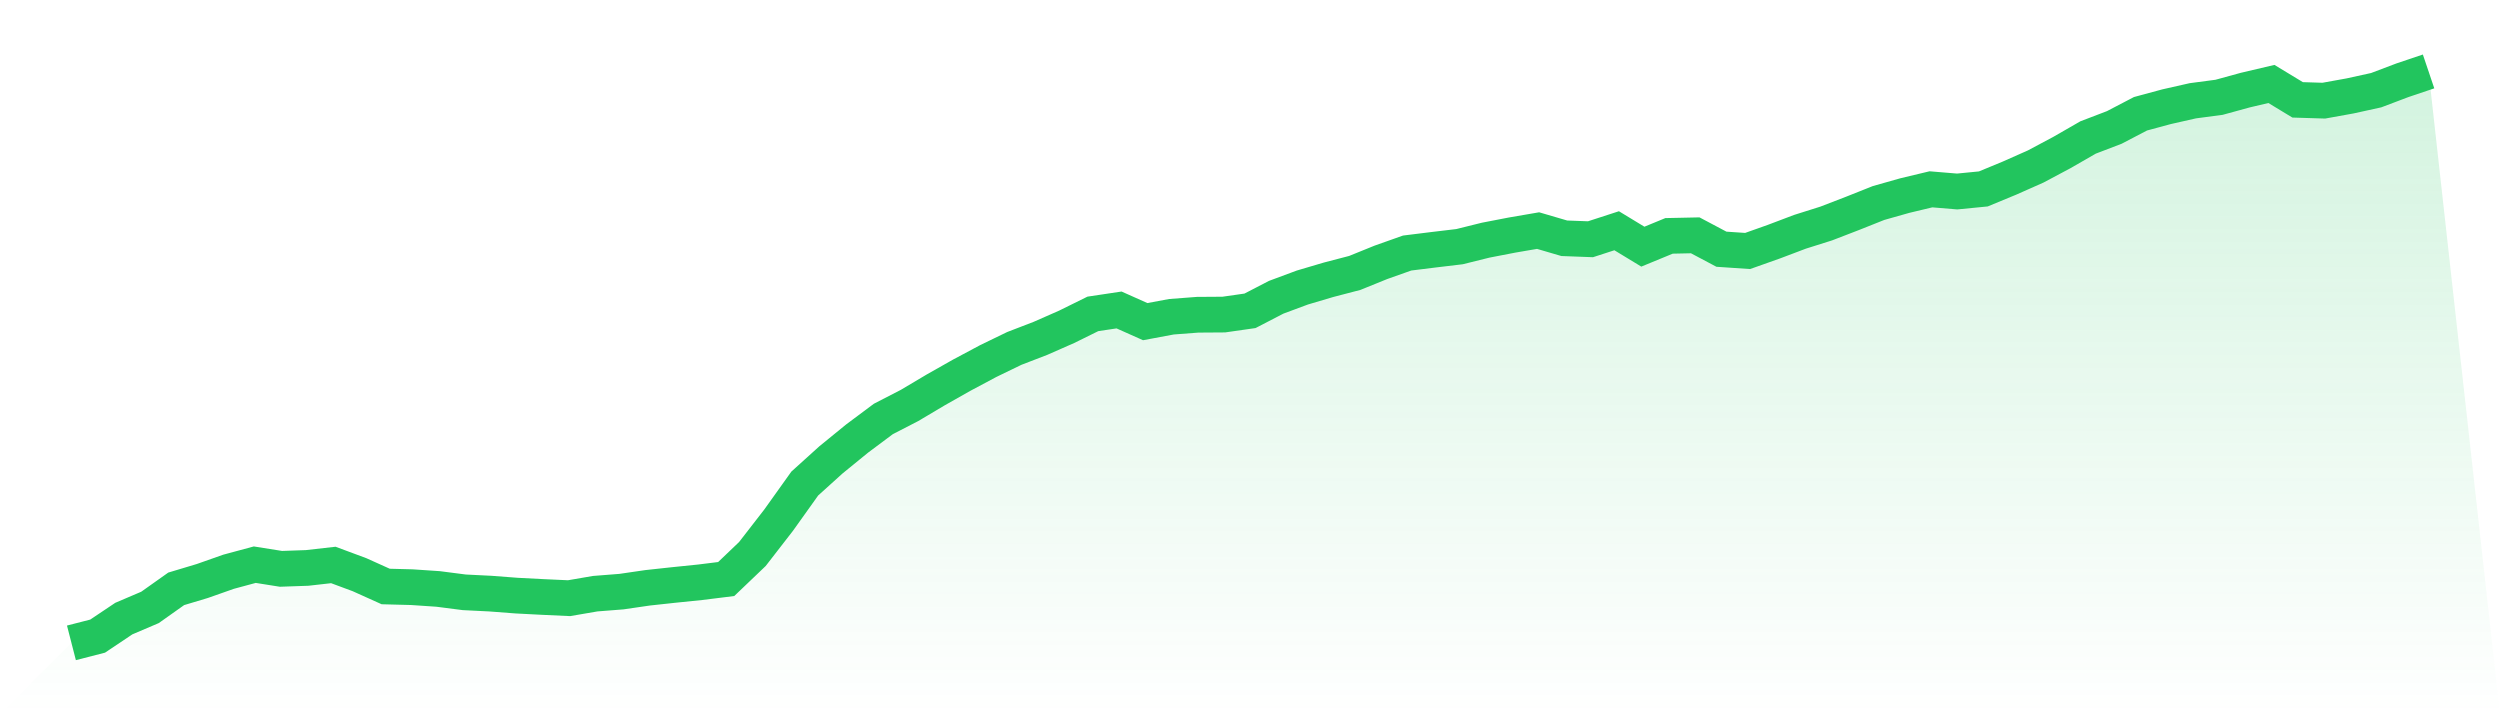
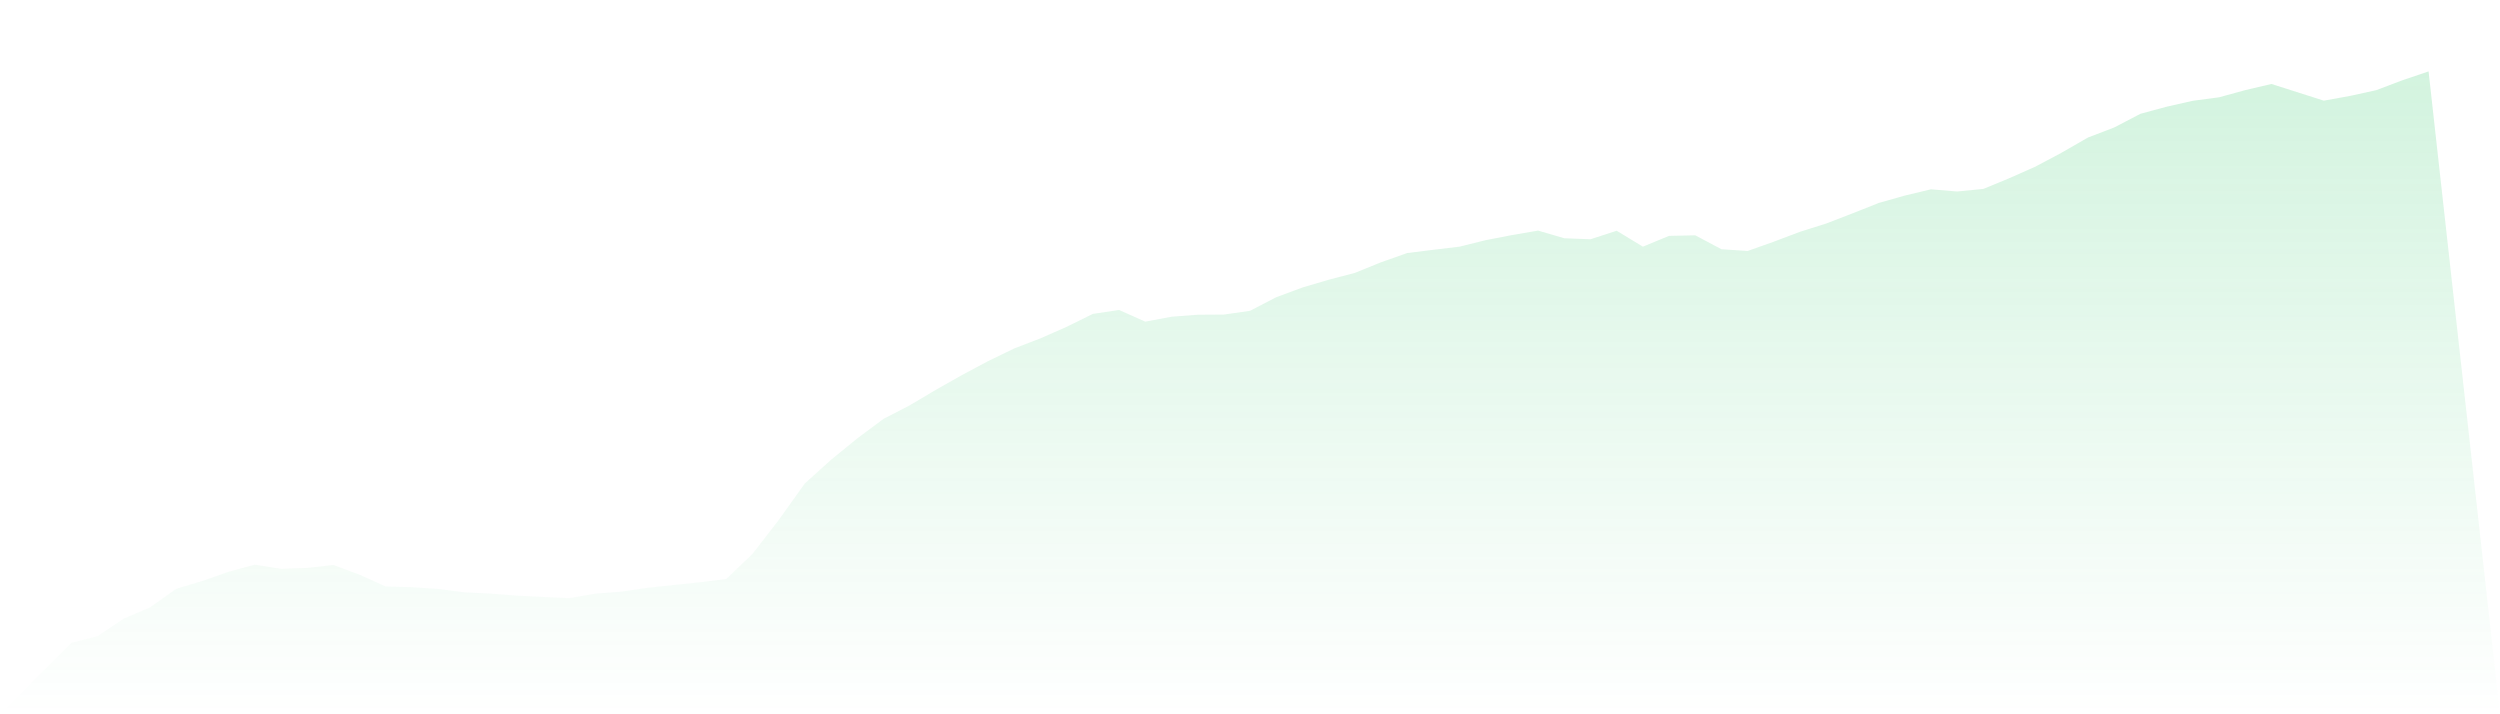
<svg xmlns="http://www.w3.org/2000/svg" viewBox="0 0 140 40">
  <defs>
    <linearGradient id="gradient" x1="0" x2="0" y1="0" y2="1">
      <stop offset="0%" stop-color="#22c55e" stop-opacity="0.2" />
      <stop offset="100%" stop-color="#22c55e" stop-opacity="0" />
    </linearGradient>
  </defs>
-   <path d="M4,36 L4,36 L5.467,35.623 L6.933,34.641 L8.4,34.015 L9.867,32.975 L11.333,32.535 L12.8,32.018 L14.267,31.622 L15.733,31.855 L17.2,31.804 L18.667,31.638 L20.133,32.183 L21.6,32.844 L23.067,32.882 L24.533,32.981 L26,33.17 L27.467,33.243 L28.933,33.355 L30.4,33.431 L31.867,33.498 L33.333,33.246 L34.8,33.131 L36.267,32.917 L37.733,32.758 L39.2,32.608 L40.667,32.426 L42.133,31.025 L43.6,29.133 L45.067,27.078 L46.533,25.753 L48,24.557 L49.467,23.462 L50.933,22.706 L52.4,21.835 L53.867,21.005 L55.333,20.223 L56.8,19.512 L58.267,18.947 L59.733,18.302 L61.2,17.578 L62.667,17.358 L64.133,18.012 L65.6,17.738 L67.067,17.626 L68.533,17.616 L70,17.406 L71.467,16.646 L72.933,16.101 L74.4,15.667 L75.867,15.284 L77.333,14.69 L78.8,14.17 L80.267,13.988 L81.733,13.813 L83.2,13.449 L84.667,13.165 L86.133,12.913 L87.6,13.343 L89.067,13.398 L90.533,12.922 L92,13.813 L93.467,13.209 L94.933,13.178 L96.4,13.956 L97.867,14.055 L99.333,13.535 L100.8,12.98 L102.267,12.517 L103.733,11.952 L105.2,11.368 L106.667,10.953 L108.133,10.602 L109.6,10.724 L111.067,10.58 L112.533,9.974 L114,9.323 L115.467,8.541 L116.933,7.698 L118.4,7.137 L119.867,6.371 L121.333,5.975 L122.8,5.643 L124.267,5.449 L125.733,5.047 L127.2,4.702 L128.667,5.592 L130.133,5.637 L131.6,5.372 L133.067,5.05 L134.533,4.495 L136,4 L140,40 L0,40 z" fill="url(#gradient)" />
-   <path d="M4,36 L4,36 L5.467,35.623 L6.933,34.641 L8.4,34.015 L9.867,32.975 L11.333,32.535 L12.8,32.018 L14.267,31.622 L15.733,31.855 L17.2,31.804 L18.667,31.638 L20.133,32.183 L21.6,32.844 L23.067,32.882 L24.533,32.981 L26,33.17 L27.467,33.243 L28.933,33.355 L30.4,33.431 L31.867,33.498 L33.333,33.246 L34.8,33.131 L36.267,32.917 L37.733,32.758 L39.2,32.608 L40.667,32.426 L42.133,31.025 L43.6,29.133 L45.067,27.078 L46.533,25.753 L48,24.557 L49.467,23.462 L50.933,22.706 L52.4,21.835 L53.867,21.005 L55.333,20.223 L56.8,19.512 L58.267,18.947 L59.733,18.302 L61.2,17.578 L62.667,17.358 L64.133,18.012 L65.6,17.738 L67.067,17.626 L68.533,17.616 L70,17.406 L71.467,16.646 L72.933,16.101 L74.4,15.667 L75.867,15.284 L77.333,14.69 L78.8,14.17 L80.267,13.988 L81.733,13.813 L83.2,13.449 L84.667,13.165 L86.133,12.913 L87.6,13.343 L89.067,13.398 L90.533,12.922 L92,13.813 L93.467,13.209 L94.933,13.178 L96.4,13.956 L97.867,14.055 L99.333,13.535 L100.8,12.98 L102.267,12.517 L103.733,11.952 L105.2,11.368 L106.667,10.953 L108.133,10.602 L109.6,10.724 L111.067,10.58 L112.533,9.974 L114,9.323 L115.467,8.541 L116.933,7.698 L118.4,7.137 L119.867,6.371 L121.333,5.975 L122.8,5.643 L124.267,5.449 L125.733,5.047 L127.2,4.702 L128.667,5.592 L130.133,5.637 L131.6,5.372 L133.067,5.05 L134.533,4.495 L136,4" fill="none" stroke="#22c55e" stroke-width="2" />
+   <path d="M4,36 L4,36 L5.467,35.623 L6.933,34.641 L8.4,34.015 L9.867,32.975 L11.333,32.535 L12.8,32.018 L14.267,31.622 L15.733,31.855 L17.2,31.804 L18.667,31.638 L20.133,32.183 L21.6,32.844 L23.067,32.882 L24.533,32.981 L26,33.17 L27.467,33.243 L28.933,33.355 L30.4,33.431 L31.867,33.498 L33.333,33.246 L34.8,33.131 L36.267,32.917 L37.733,32.758 L39.2,32.608 L40.667,32.426 L42.133,31.025 L43.6,29.133 L45.067,27.078 L46.533,25.753 L48,24.557 L49.467,23.462 L50.933,22.706 L52.4,21.835 L53.867,21.005 L55.333,20.223 L56.8,19.512 L58.267,18.947 L59.733,18.302 L61.2,17.578 L62.667,17.358 L64.133,18.012 L65.6,17.738 L67.067,17.626 L68.533,17.616 L70,17.406 L71.467,16.646 L72.933,16.101 L74.4,15.667 L75.867,15.284 L77.333,14.69 L78.8,14.17 L80.267,13.988 L81.733,13.813 L83.2,13.449 L84.667,13.165 L86.133,12.913 L87.6,13.343 L89.067,13.398 L90.533,12.922 L92,13.813 L93.467,13.209 L94.933,13.178 L96.4,13.956 L97.867,14.055 L99.333,13.535 L100.8,12.98 L102.267,12.517 L103.733,11.952 L105.2,11.368 L106.667,10.953 L108.133,10.602 L109.6,10.724 L111.067,10.58 L112.533,9.974 L114,9.323 L115.467,8.541 L116.933,7.698 L118.4,7.137 L119.867,6.371 L121.333,5.975 L122.8,5.643 L124.267,5.449 L125.733,5.047 L127.2,4.702 L130.133,5.637 L131.6,5.372 L133.067,5.05 L134.533,4.495 L136,4 L140,40 L0,40 z" fill="url(#gradient)" />
</svg>